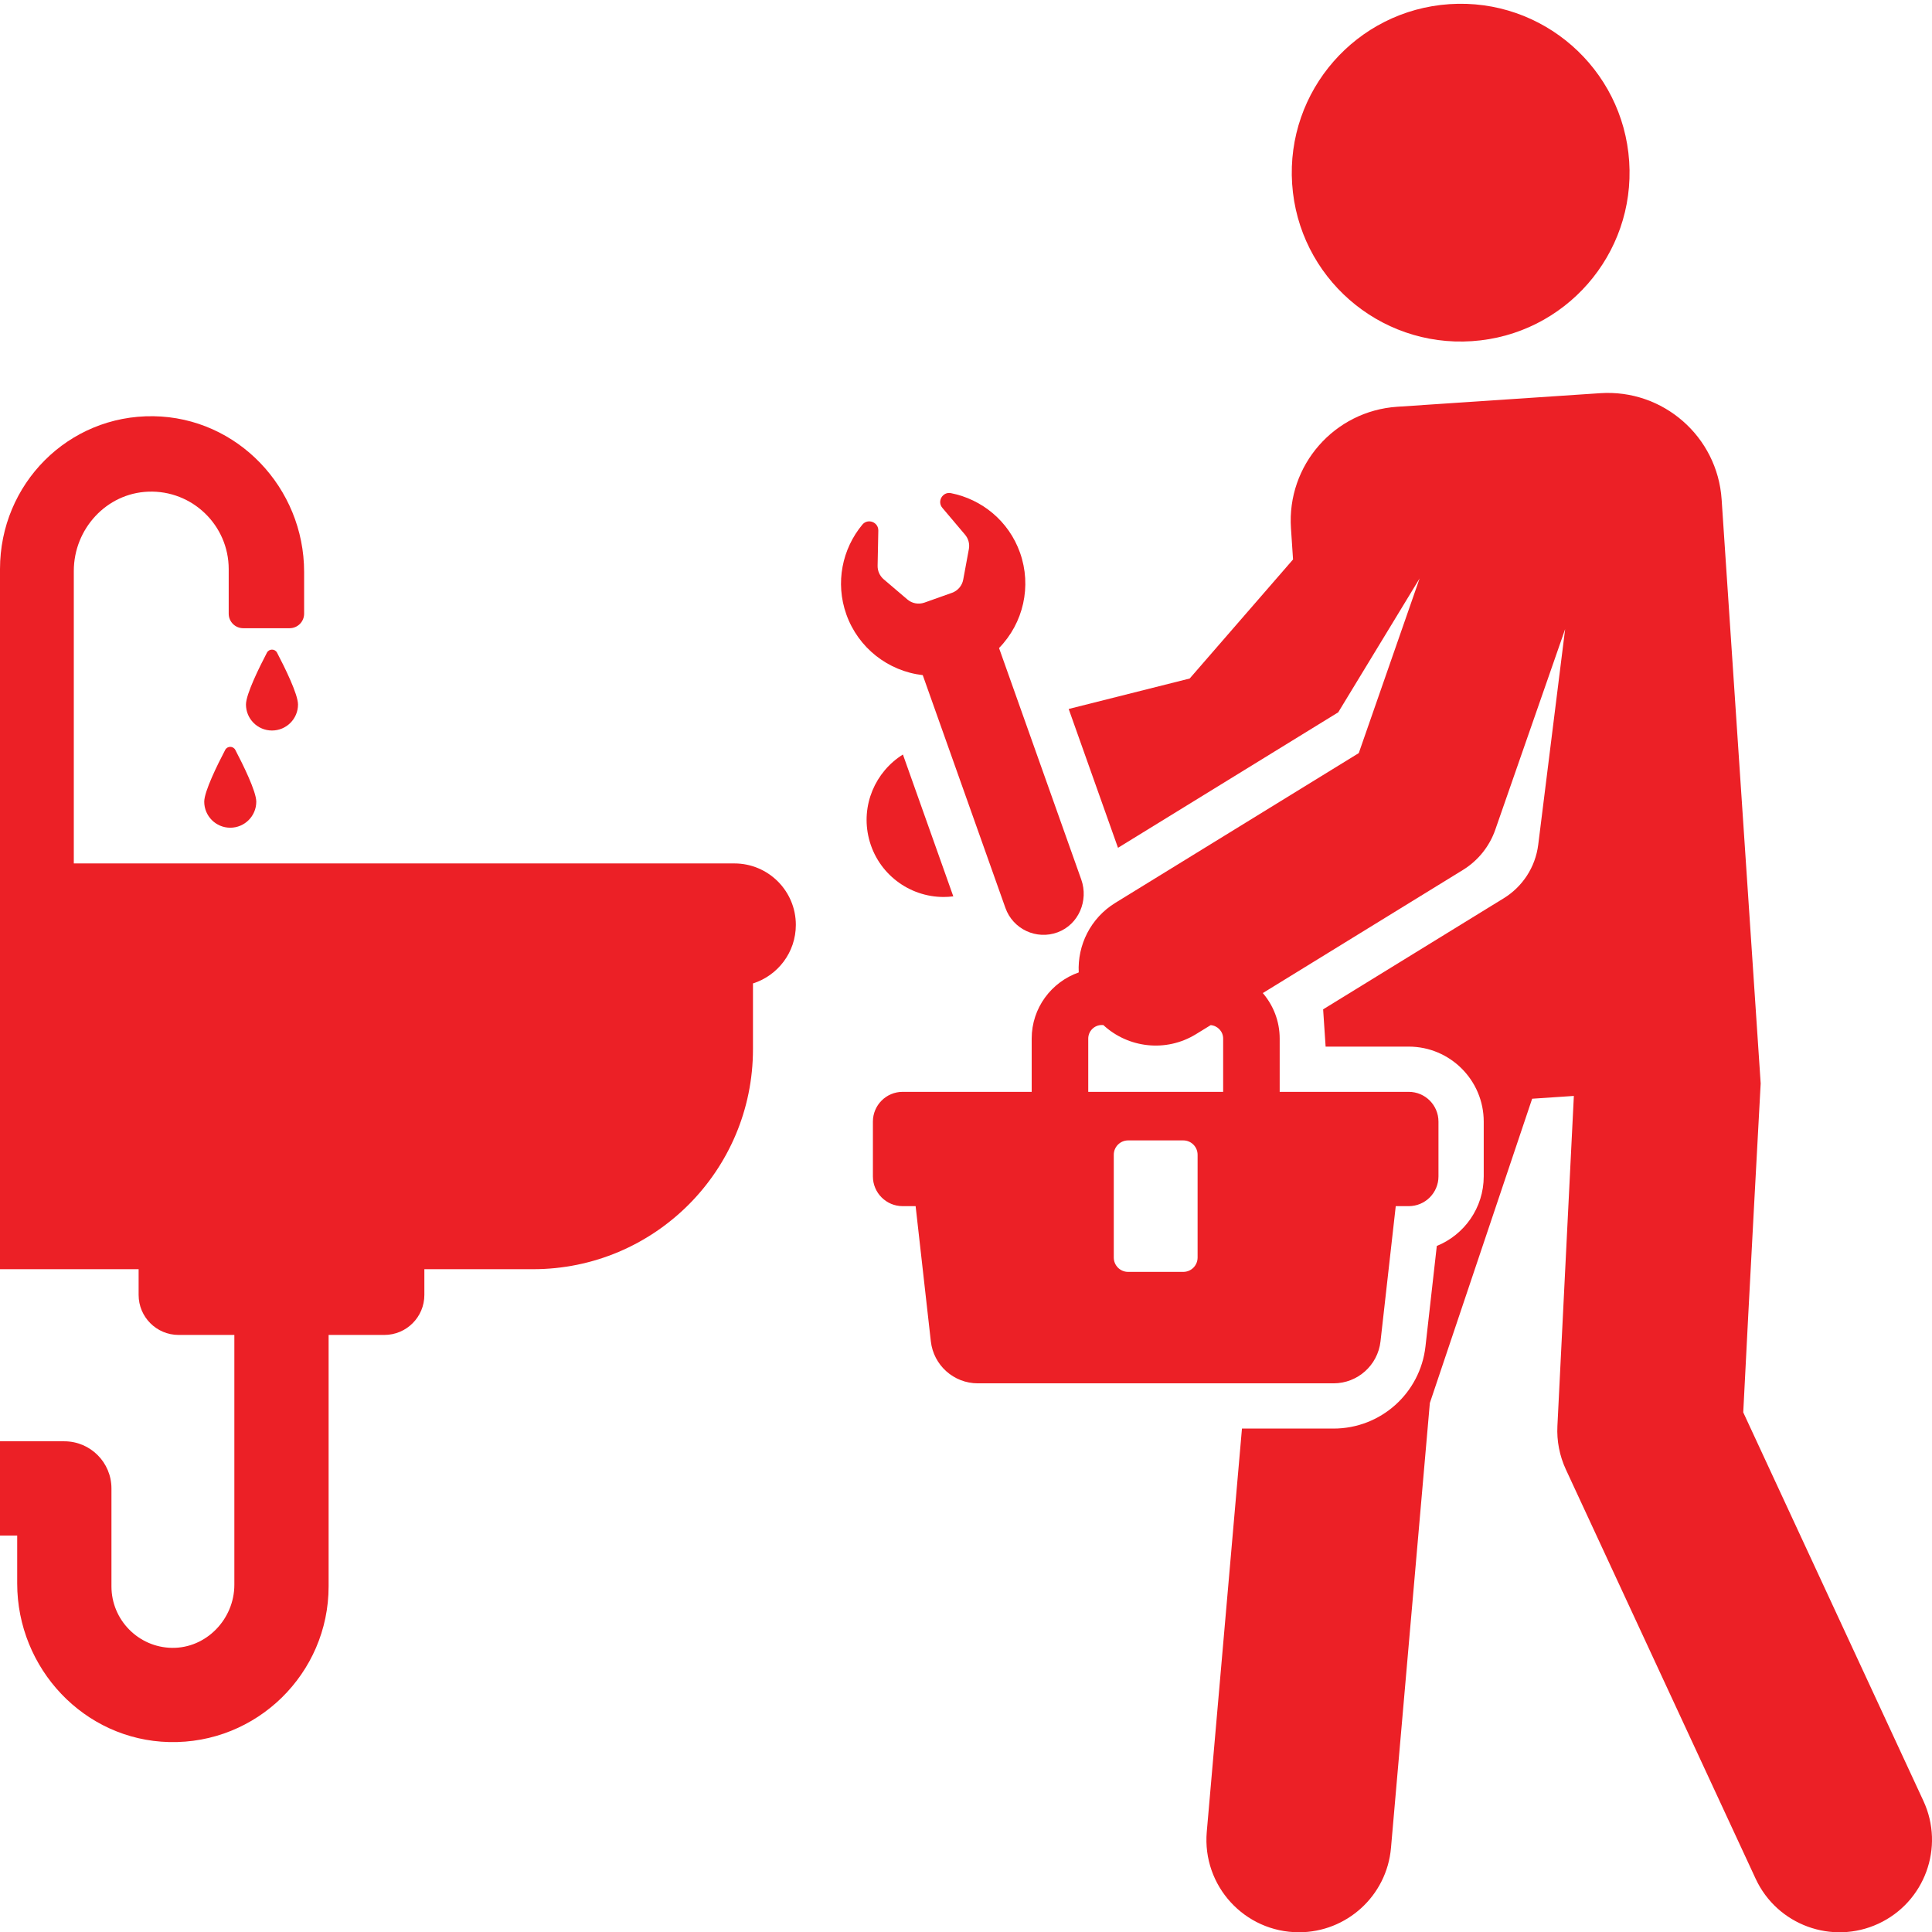
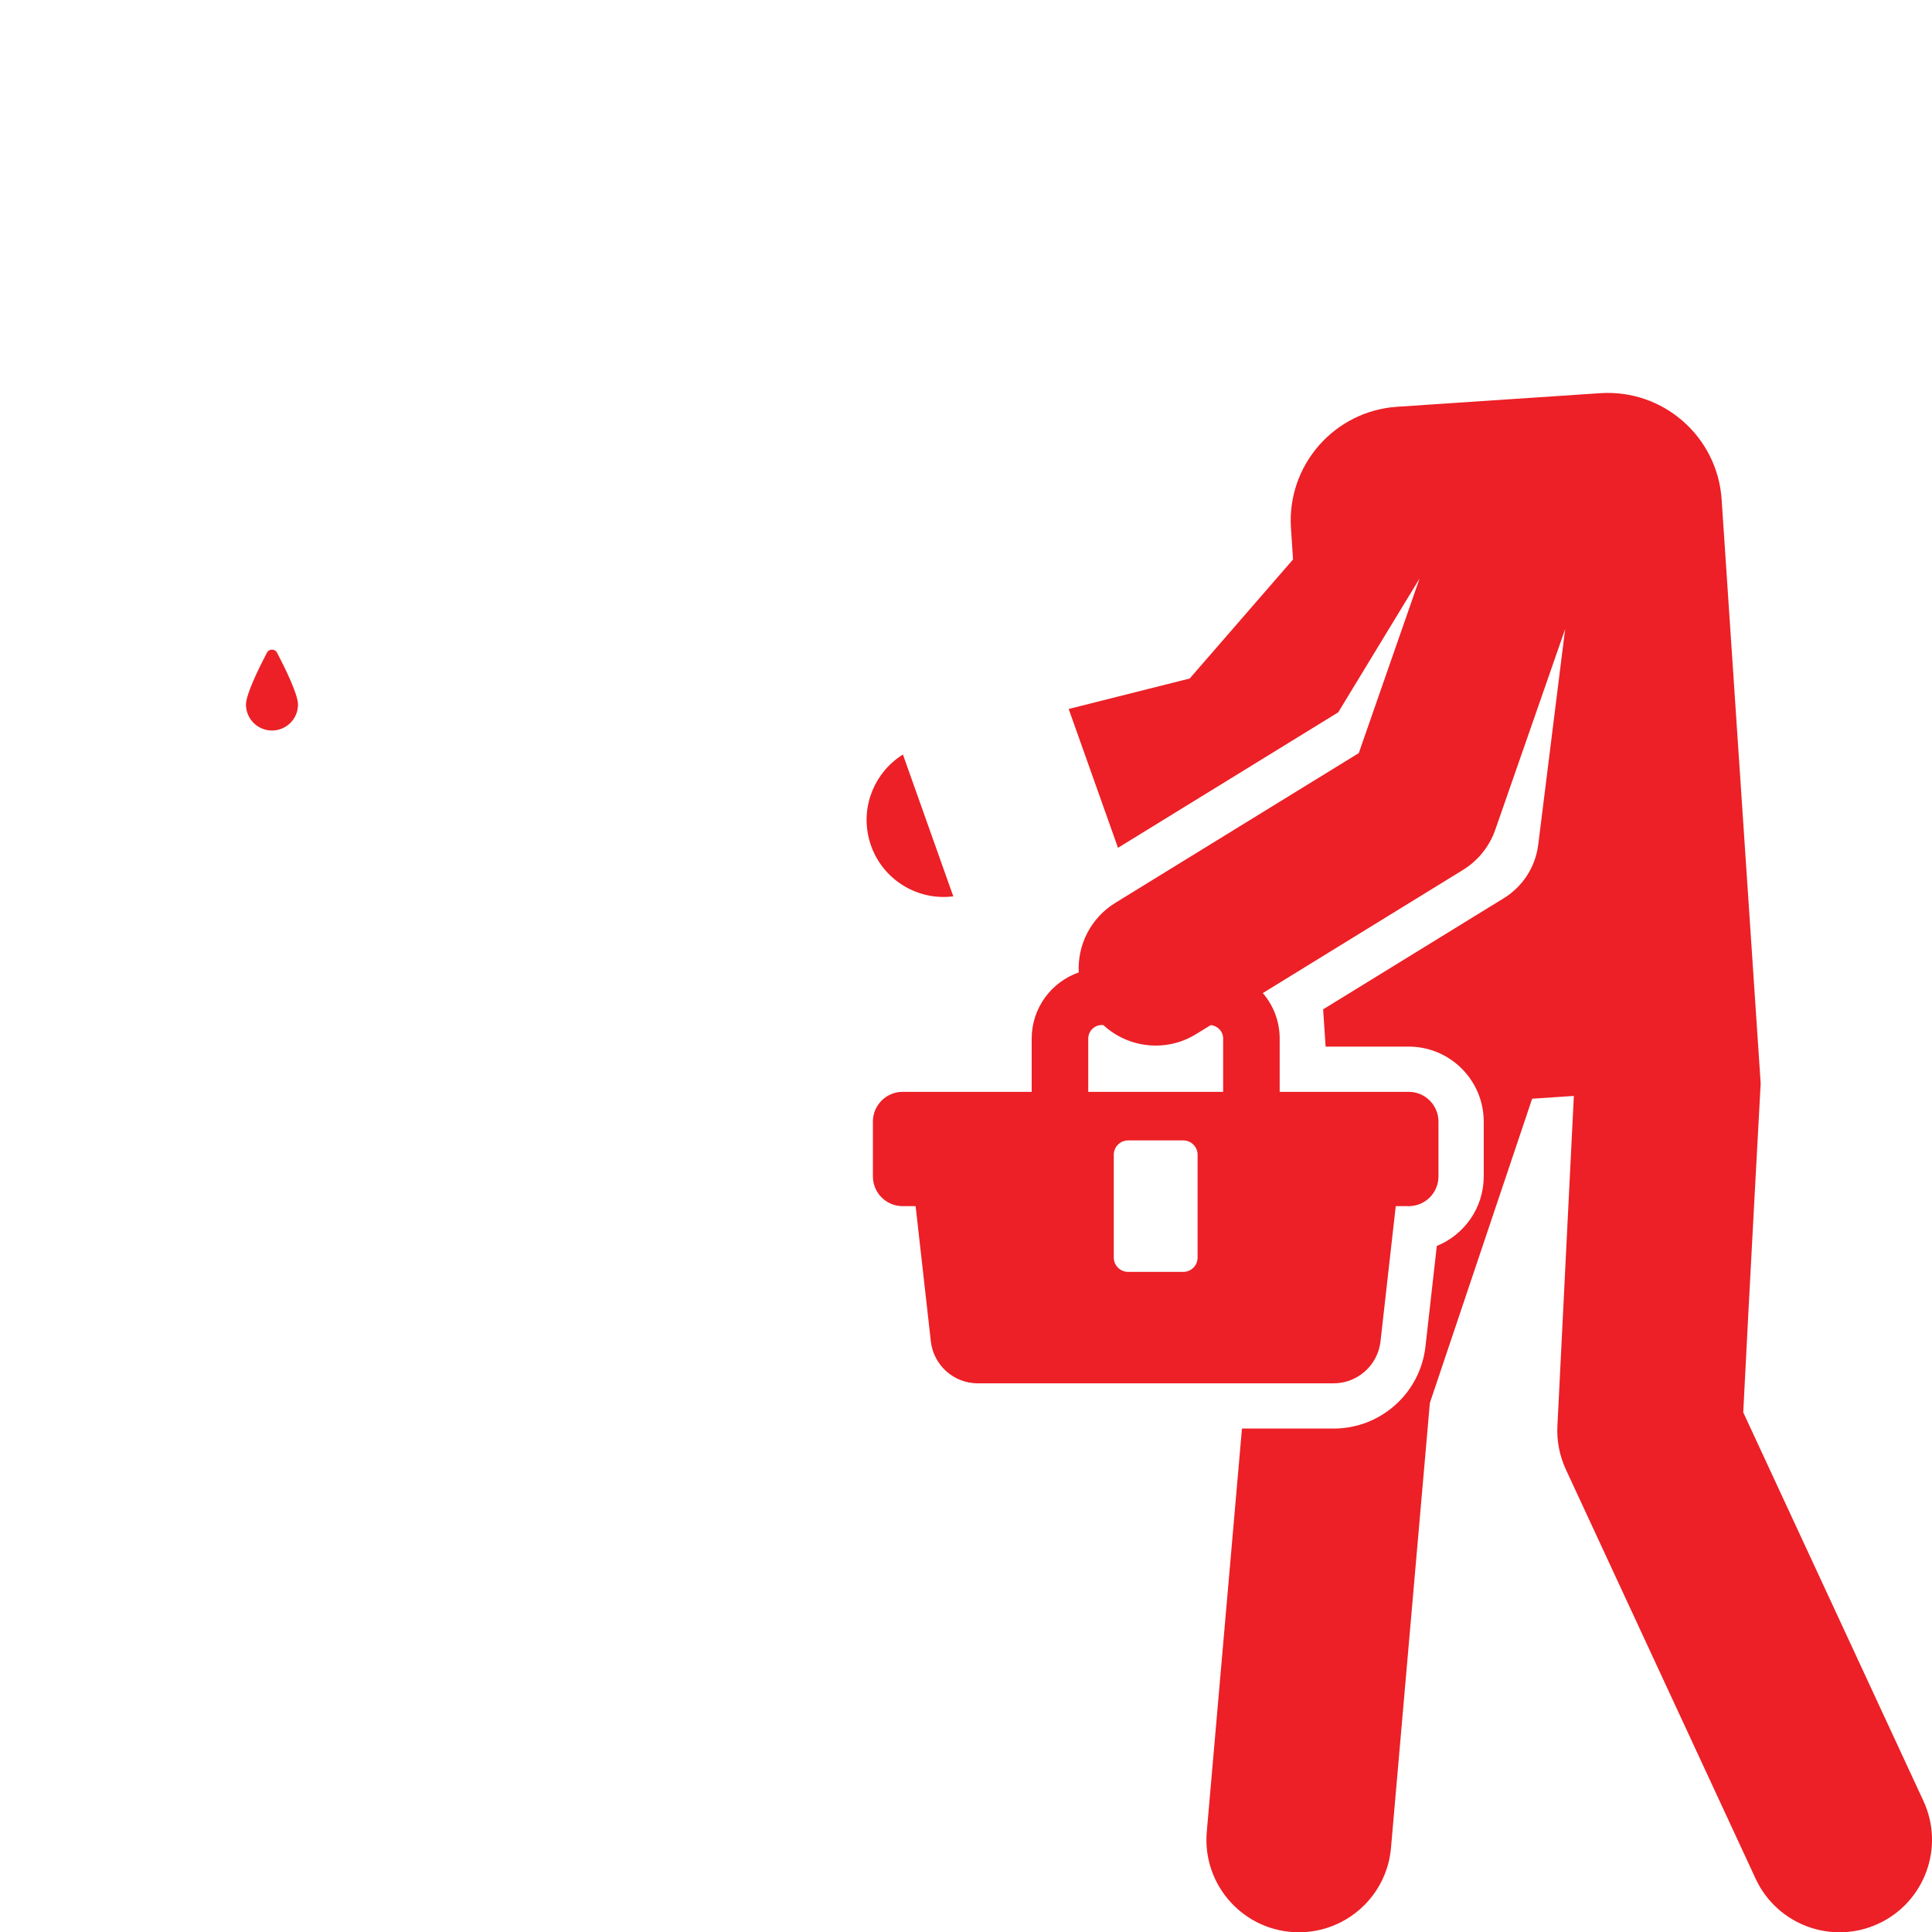
<svg xmlns="http://www.w3.org/2000/svg" width="80" height="80" viewBox="0 0 80 80" fill="none">
  <g clip-path="url(#clip0_570_872)">
-     <path d="M30.41 35.753H3.056V23.642C3.056 21.906 4.404 20.424 6.139 20.359C7.964 20.29 9.47 21.754 9.47 23.564V25.412C9.47 25.744 9.739 26.013 10.072 26.013H11.991C12.323 26.013 12.593 25.744 12.593 25.412V23.682C12.593 20.204 9.836 17.286 6.357 17.235C2.823 17.183 0 20.042 0 23.563V52.555H5.74V53.62C5.74 54.535 6.481 55.277 7.396 55.277H9.704V65.622C9.704 67.045 8.539 68.258 7.116 68.234C5.733 68.211 4.615 67.078 4.615 65.689V61.633C4.615 60.555 3.741 59.681 2.664 59.681H0V63.584H0.712V65.568C0.712 69.09 3.484 72.052 7.004 72.135C10.63 72.221 13.607 69.296 13.607 65.689V55.277H15.915C16.831 55.277 17.572 54.535 17.572 53.62V52.555H22.069C27.1 52.555 31.179 48.476 31.179 43.444V40.722C32.208 40.396 32.954 39.434 32.954 38.297C32.954 36.892 31.815 35.753 30.41 35.753Z" fill="#EC2026" />
    <path d="M12.34 29.172C12.34 28.744 11.785 27.625 11.472 27.026C11.384 26.857 11.142 26.857 11.053 27.026C10.74 27.625 10.185 28.744 10.185 29.172C10.185 29.766 10.667 30.249 11.262 30.249C11.857 30.249 12.34 29.767 12.34 29.172Z" fill="#EC2026" />
-     <path d="M9.325 31.052C9.011 31.65 8.457 32.77 8.457 33.196C8.457 33.791 8.939 34.274 9.534 34.274C10.129 34.274 10.612 33.791 10.612 33.196C10.612 32.77 10.057 31.65 9.744 31.052C9.655 30.883 9.413 30.883 9.325 31.052Z" fill="#EC2026" />
    <path d="M39.073 37.142C39.206 37.142 39.34 37.133 39.474 37.116L37.388 31.243C36.243 31.956 35.634 33.35 35.981 34.729C36.345 36.177 37.645 37.142 39.073 37.142Z" fill="#EC2026" />
    <path d="M79.644 74.571L72.184 58.483C72.404 54.05 72.906 44.863 72.906 44.863L71.289 20.68C71.115 18.076 68.863 16.107 66.26 16.281L57.854 16.843C55.251 17.017 53.282 19.268 53.456 21.872L53.542 23.166L49.262 28.096L44.252 29.357L46.294 35.106L55.413 29.496L58.783 23.952L56.264 31.184L46.182 37.386C45.154 38.018 44.611 39.14 44.668 40.266C43.535 40.663 42.72 41.739 42.72 43.005V45.211H37.377C36.696 45.211 36.145 45.763 36.145 46.444V48.712C36.145 49.392 36.696 49.944 37.377 49.944H37.914L38.544 55.542C38.656 56.532 39.493 57.281 40.49 57.281H55.219C56.215 57.281 57.053 56.532 57.164 55.542L57.795 49.944H58.332C59.013 49.944 59.564 49.392 59.564 48.712V46.444C59.564 45.763 59.013 45.211 58.332 45.211H52.989V43.005C52.989 42.286 52.725 41.629 52.29 41.121L60.575 36.024C61.201 35.639 61.675 35.05 61.917 34.356L64.809 26.051L63.695 34.975C63.576 35.924 63.034 36.717 62.28 37.187L61.562 37.628L54.788 41.795L54.891 43.338H58.332C60.045 43.338 61.438 44.731 61.438 46.444V48.712C61.438 50.014 60.633 51.131 59.495 51.592L59.026 55.752C58.807 57.691 57.171 59.154 55.219 59.154H51.427L49.97 75.849C49.775 78.081 51.531 80.011 53.789 80.011C55.753 80.011 57.425 78.509 57.598 76.515L59.207 58.095L63.443 45.496L65.17 45.38L64.489 59.046C64.457 59.665 64.578 60.283 64.839 60.847L72.697 77.793C73.586 79.711 75.862 80.545 77.781 79.656C79.699 78.766 80.534 76.49 79.644 74.571ZM49.59 52.072C49.59 52.4 49.325 52.666 48.997 52.666H46.713C46.385 52.666 46.119 52.4 46.119 52.072V47.816C46.119 47.489 46.385 47.222 46.713 47.222H48.997C49.325 47.222 49.59 47.489 49.59 47.816V52.072ZM50.648 45.211H45.062V43.005C45.062 42.696 45.314 42.444 45.623 42.444H45.685C46.71 43.394 48.278 43.59 49.526 42.821L50.133 42.448C50.421 42.473 50.648 42.712 50.648 43.005V45.211Z" fill="#EC2026" />
-     <path d="M67.461 6.683C67.203 2.83 63.871 -0.086 60.017 0.172C56.163 0.43 53.248 3.762 53.505 7.616C53.763 11.47 57.096 14.385 60.95 14.127C64.803 13.87 67.718 10.537 67.461 6.683Z" fill="#EC2026" />
-     <path d="M41.632 37.595C41.945 38.477 42.92 38.931 43.797 38.604C44.664 38.281 45.082 37.291 44.773 36.42L41.368 26.834C42.378 25.801 42.728 24.271 42.237 22.887C41.77 21.571 40.654 20.672 39.376 20.42C39.031 20.352 38.793 20.761 39.021 21.029L39.961 22.141C40.1 22.305 40.158 22.523 40.119 22.735L39.885 24C39.839 24.253 39.661 24.461 39.42 24.547L38.278 24.953C38.036 25.038 37.767 24.989 37.572 24.822L36.593 23.988C36.429 23.848 36.336 23.642 36.34 23.427L36.369 21.971C36.376 21.619 35.934 21.452 35.709 21.723C34.876 22.724 34.578 24.125 35.045 25.441C35.537 26.826 36.774 27.791 38.209 27.956L41.632 37.595Z" fill="#EC2026" />
  </g>
  <defs>
    <clipPath id="clip0_570_872">
      <rect width="80" height="80" fill="white" />
    </clipPath>
  </defs>
</svg>